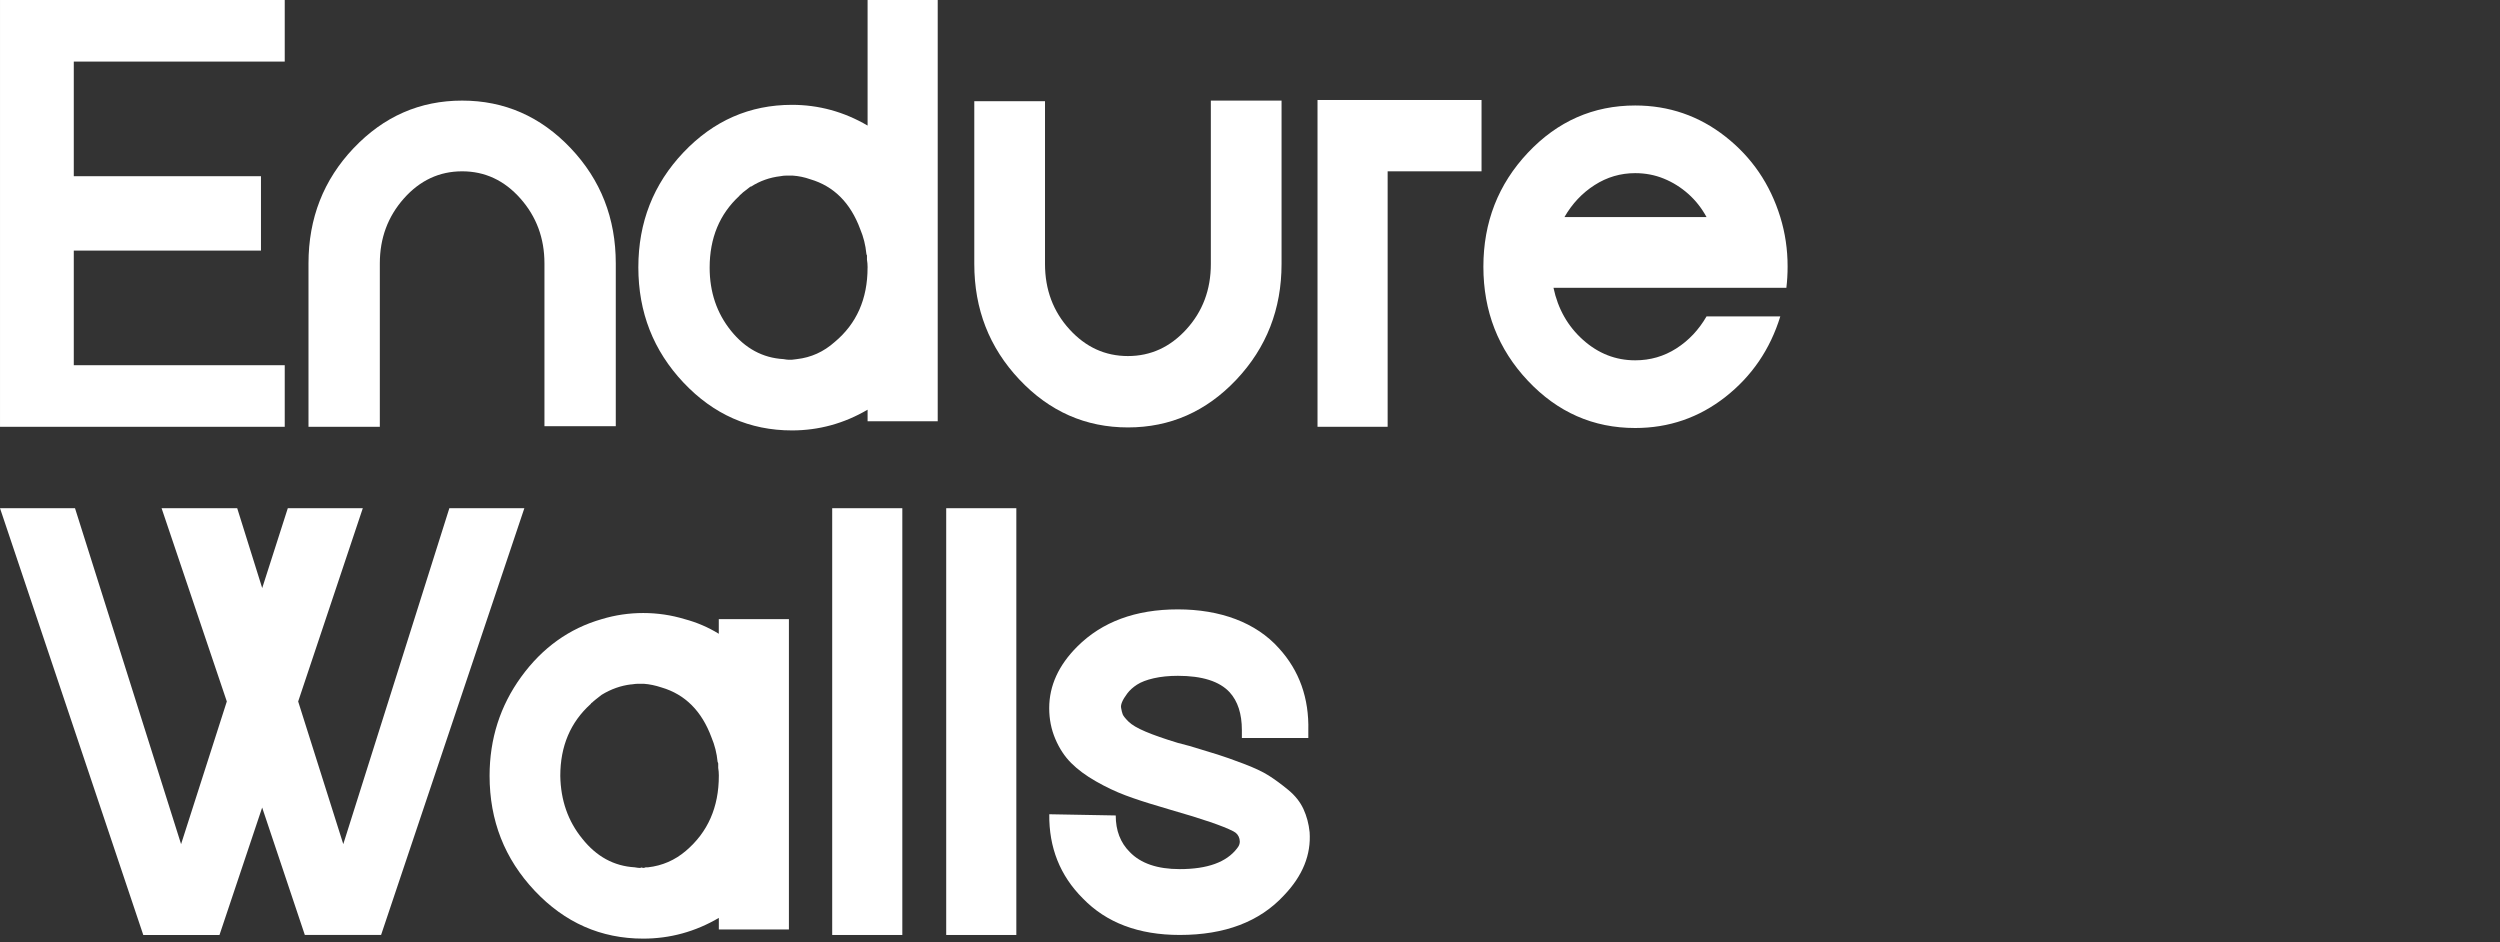
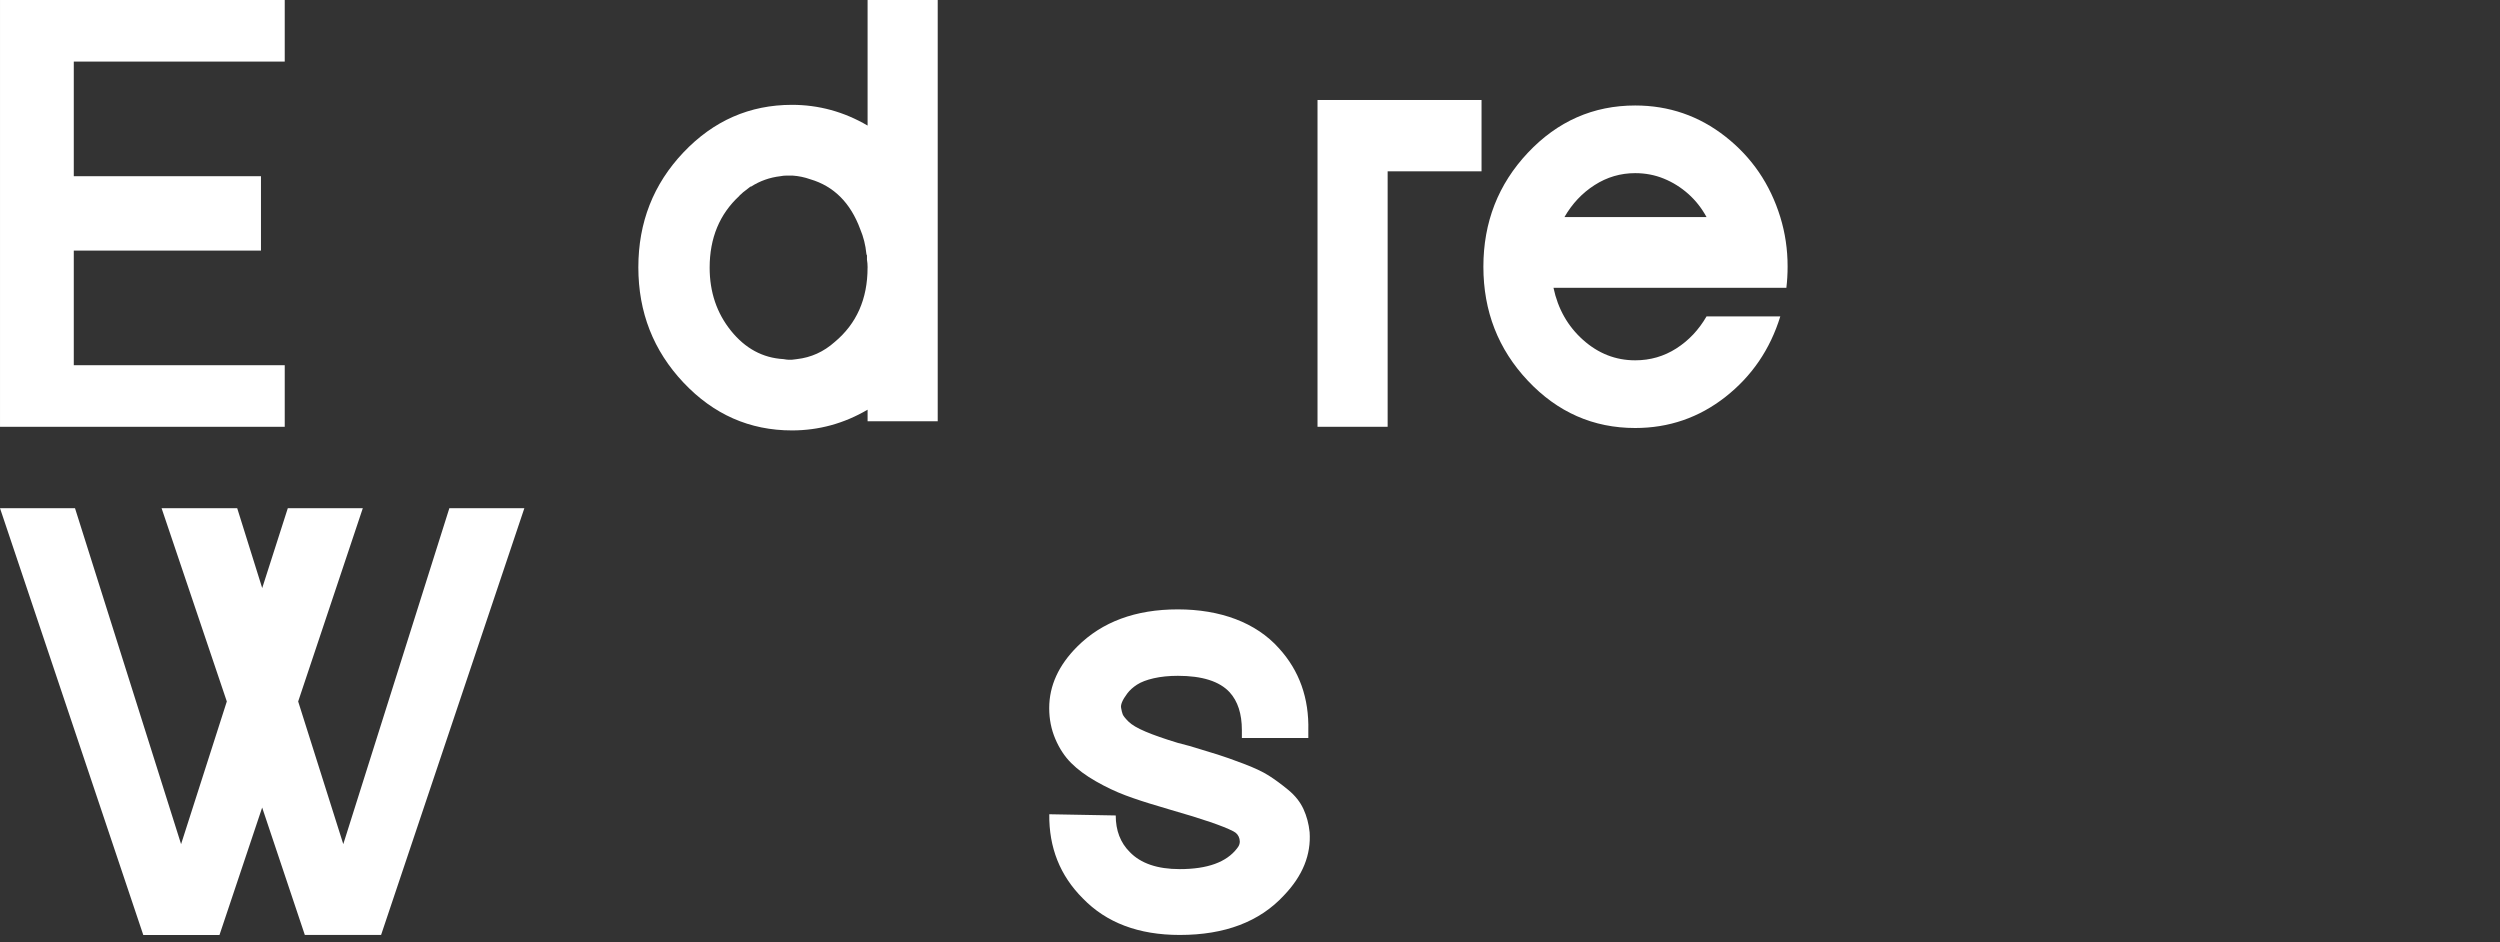
<svg xmlns="http://www.w3.org/2000/svg" enable-background="new 0 0 199 75" viewBox="0 0 199 75">
  <rect x="0" y="0" width="199" height="75" fill="#333333" stroke="none" />
  <g fill="#fff">
    <path d="m22.665 29.071v4.902h-22.664v-33.973h22.664v4.902h-16.792v9.124h14.9v5.921h-14.9v9.124z" />
-     <path d="m28.149 11.793c2.393-2.523 5.274-3.785 8.638-3.785s6.244 1.262 8.638 3.785c2.395 2.524 3.591 5.582 3.591 9.173v12.958h-5.678v-12.958c0-2.005-.639-3.728-1.917-5.169-1.278-1.44-2.823-2.16-4.635-2.16s-3.357.721-4.635 2.16c-1.278 1.439-1.917 3.162-1.917 5.169v13.007h-5.678v-13.007c0-3.591 1.197-6.649 3.591-9.173z" />
    <path d="m69.06 0h5.582v33.534h-5.582v-.923c-1.876 1.1-3.883 1.65-6.019 1.65-3.365 0-6.245-1.27-8.638-3.81-2.395-2.54-3.591-5.596-3.591-9.173s1.197-6.625 3.591-9.148c2.395-2.524 5.274-3.785 8.638-3.785 2.135 0 4.141.551 6.019 1.65zm0 21.305v-.049c0-.194-.016-.388-.049-.582v-.339c-.033-.065-.049-.112-.049-.145-.065-.68-.227-1.327-.486-1.942-.776-2.103-2.103-3.428-3.979-3.979-.453-.161-.923-.259-1.407-.292h-.486c-.163 0-.324.016-.486.049-.841.098-1.619.372-2.329.825h-.049c-.163.13-.308.243-.437.339-.098.065-.21.163-.339.292-.065.033-.098.065-.098.098-1.586 1.456-2.378 3.365-2.378 5.727 0 1.942.566 3.616 1.699 5.023s2.524 2.16 4.173 2.256c.194.033.323.049.388.049h.292c.033 0 .098-.008.194-.024.098-.016.161-.024.194-.024 1.133-.129 2.135-.582 3.009-1.36 1.748-1.456 2.621-3.43 2.621-5.921h.002z" />
-     <path d="m96.383 8.008h5.629v13.007c0 3.591-1.198 6.658-3.591 9.198-2.395 2.54-5.274 3.81-8.638 3.81-3.365 0-6.245-1.27-8.638-3.81-2.395-2.54-3.591-5.604-3.591-9.198v-12.958h5.629v12.958c0 2.038.647 3.769 1.941 5.192 1.294 1.425 2.846 2.135 4.659 2.135 1.813 0 3.365-.711 4.659-2.135 1.294-1.423 1.942-3.154 1.942-5.192z" />
    <path d="m104.876 7.959h13.054v5.678h-7.474v20.335h-5.582v-26.013z" />
    <path d="m142.195 22.907h-18.538c.355 1.682 1.141 3.066 2.354 4.149 1.213 1.084 2.597 1.625 4.15 1.625 1.197 0 2.289-.315 3.275-.946.987-.631 1.787-1.48 2.403-2.548h5.872c-.808 2.621-2.264 4.755-4.367 6.407-2.103 1.65-4.498 2.475-7.183 2.475-3.333 0-6.18-1.254-8.542-3.761-2.362-2.507-3.542-5.533-3.542-9.075 0-3.542 1.18-6.568 3.542-9.075 2.361-2.507 5.209-3.761 8.542-3.761 2.685 0 5.08.825 7.183 2.475 2.103 1.65 3.559 3.785 4.367 6.407.388 1.262.582 2.572.582 3.93-0.0.582-.032 1.149-.098 1.699zm-17.664-5.631h11.308c-.388-.711-.873-1.327-1.455-1.844-.582-.517-1.23-.923-1.942-1.213-.712-.292-1.472-.437-2.281-.437-1.164 0-2.241.316-3.227.947-.987.631-1.789 1.48-2.403 2.548z" />
    <path d="m24.265 74.424-3.397-10.143-3.397 10.143h-6.066l-11.405-33.973h5.97l8.444 26.742 3.64-11.356-5.192-15.384h6.019l1.99 6.358 2.038-6.358h5.97l-5.145 15.384 3.591 11.356 8.444-26.742h5.97l-11.405 33.971h-6.066z" />
-     <path d="m57.219 73.987v-.923c-1.876 1.1-3.883 1.65-6.019 1.65-3.365 0-6.245-1.27-8.638-3.81-2.395-2.54-3.591-5.588-3.591-9.149 0-2.944.841-5.572 2.523-7.887 1.682-2.313 3.818-3.842 6.407-4.586 1.068-.323 2.167-.486 3.299-.486 1.133 0 2.232.163 3.299.486.97.259 1.876.647 2.717 1.166v-1.166h5.582v24.702h-5.582zm-2.621-6.261c1.748-1.488 2.621-3.477 2.621-5.97v-.049c0-.194-.016-.388-.049-.582v-.339c0-.033-.016-.08-.049-.145-.065-.68-.227-1.327-.486-1.941-.776-2.103-2.103-3.428-3.979-3.979-.486-.161-.955-.259-1.407-.292h-.486c-.098 0-.259.016-.486.049h-.049c-.809.098-1.586.372-2.33.825-.259.194-.404.308-.437.339-.163.129-.275.227-.339.292-.033 0-.065.033-.096.098-1.619 1.456-2.427 3.365-2.427 5.727.033 1.942.615 3.608 1.748 4.998 1.131 1.425 2.523 2.184 4.173 2.281.194.033.323.049.388.049.065 0 .104-.008.121-.024.016-.016.041-.016.073 0 .033.016.065.024.098.024.065 0 .129-.016.194-.049h.194c1.131-.129 2.136-.566 3.009-1.311z" />
-     <path d="m71.825 74.424h-5.582v-33.971h5.582z" />
-     <path d="m80.9 74.424h-5.582v-33.971h5.582z" />
    <path d="m104.245 66.221c.129 1.813-.551 3.493-2.038 5.047-1.941 2.103-4.708 3.154-8.299 3.154-3.269 0-5.841-.97-7.716-2.911-1.813-1.811-2.701-4.045-2.67-6.697l5.29.096c0 1.197.372 2.168 1.117 2.911.874.906 2.199 1.36 3.979 1.36 2.201 0 3.72-.549 4.561-1.65.194-.227.259-.478.194-.752-.065-.274-.227-.478-.486-.606-.809-.421-2.46-.986-4.951-1.699l-.972-.292c-1.002-.292-1.893-.582-2.669-.874-.776-.292-1.562-.663-2.354-1.117-.794-.453-1.448-.937-1.966-1.456-.518-.517-.939-1.156-1.262-1.917-.324-.76-.486-1.576-.486-2.45 0-1.778.743-3.414 2.233-4.902 1.973-1.972 4.643-2.96 8.007-2.96s6.213 1.035 8.056 3.105c1.617 1.78 2.395 3.963 2.329 6.552v.582h-5.289v-.631c0-1.294-.324-2.297-.972-3.009-.809-.874-2.184-1.311-4.124-1.311-.712 0-1.351.065-1.917.194-.566.129-1.012.3-1.335.51-.324.21-.582.445-.776.704s-.333.486-.412.68c-.081.194-.106.357-.073.486.033.194.073.357.121.486.049.13.202.324.461.582.259.259.711.526 1.36.8.647.275 1.505.575 2.572.898l.923.243c.972.292 1.715.518 2.233.68.517.163 1.205.404 2.062.729.857.324 1.529.639 2.015.947.485.308 1.002.688 1.553 1.141.55.453.954.964 1.213 1.529.259.566.421 1.174.486 1.819z" />
  </g>
</svg>